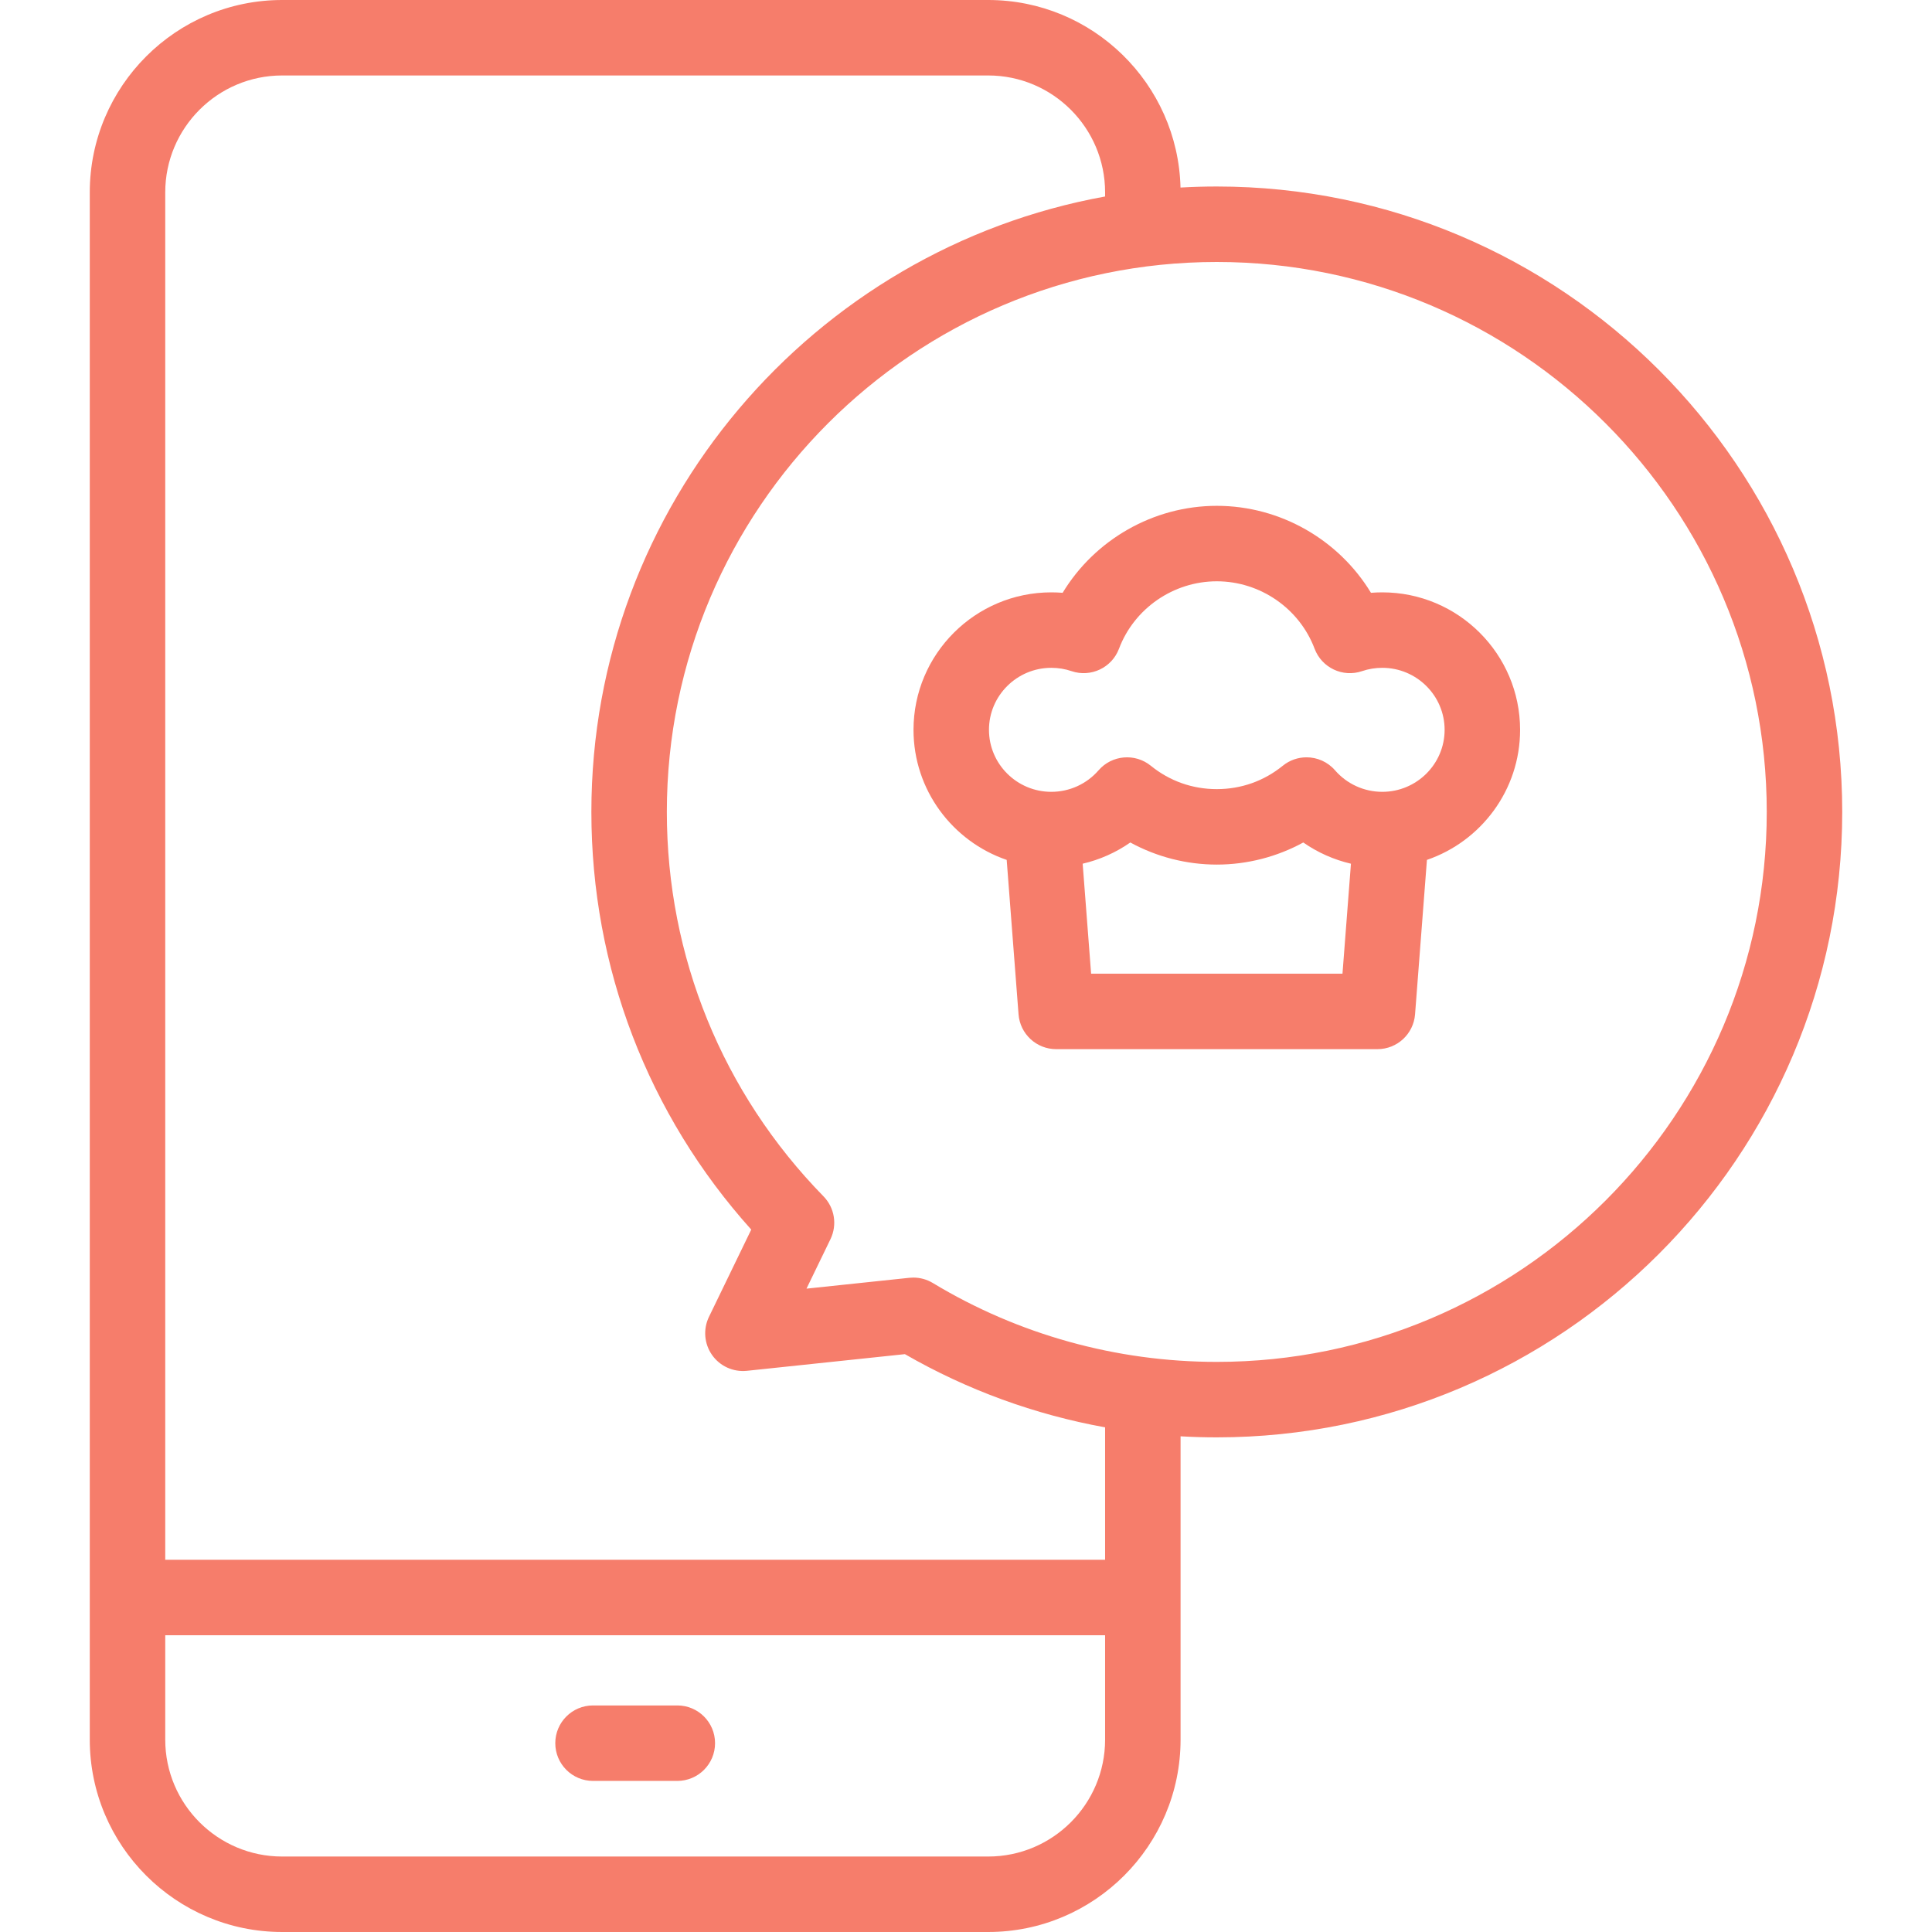
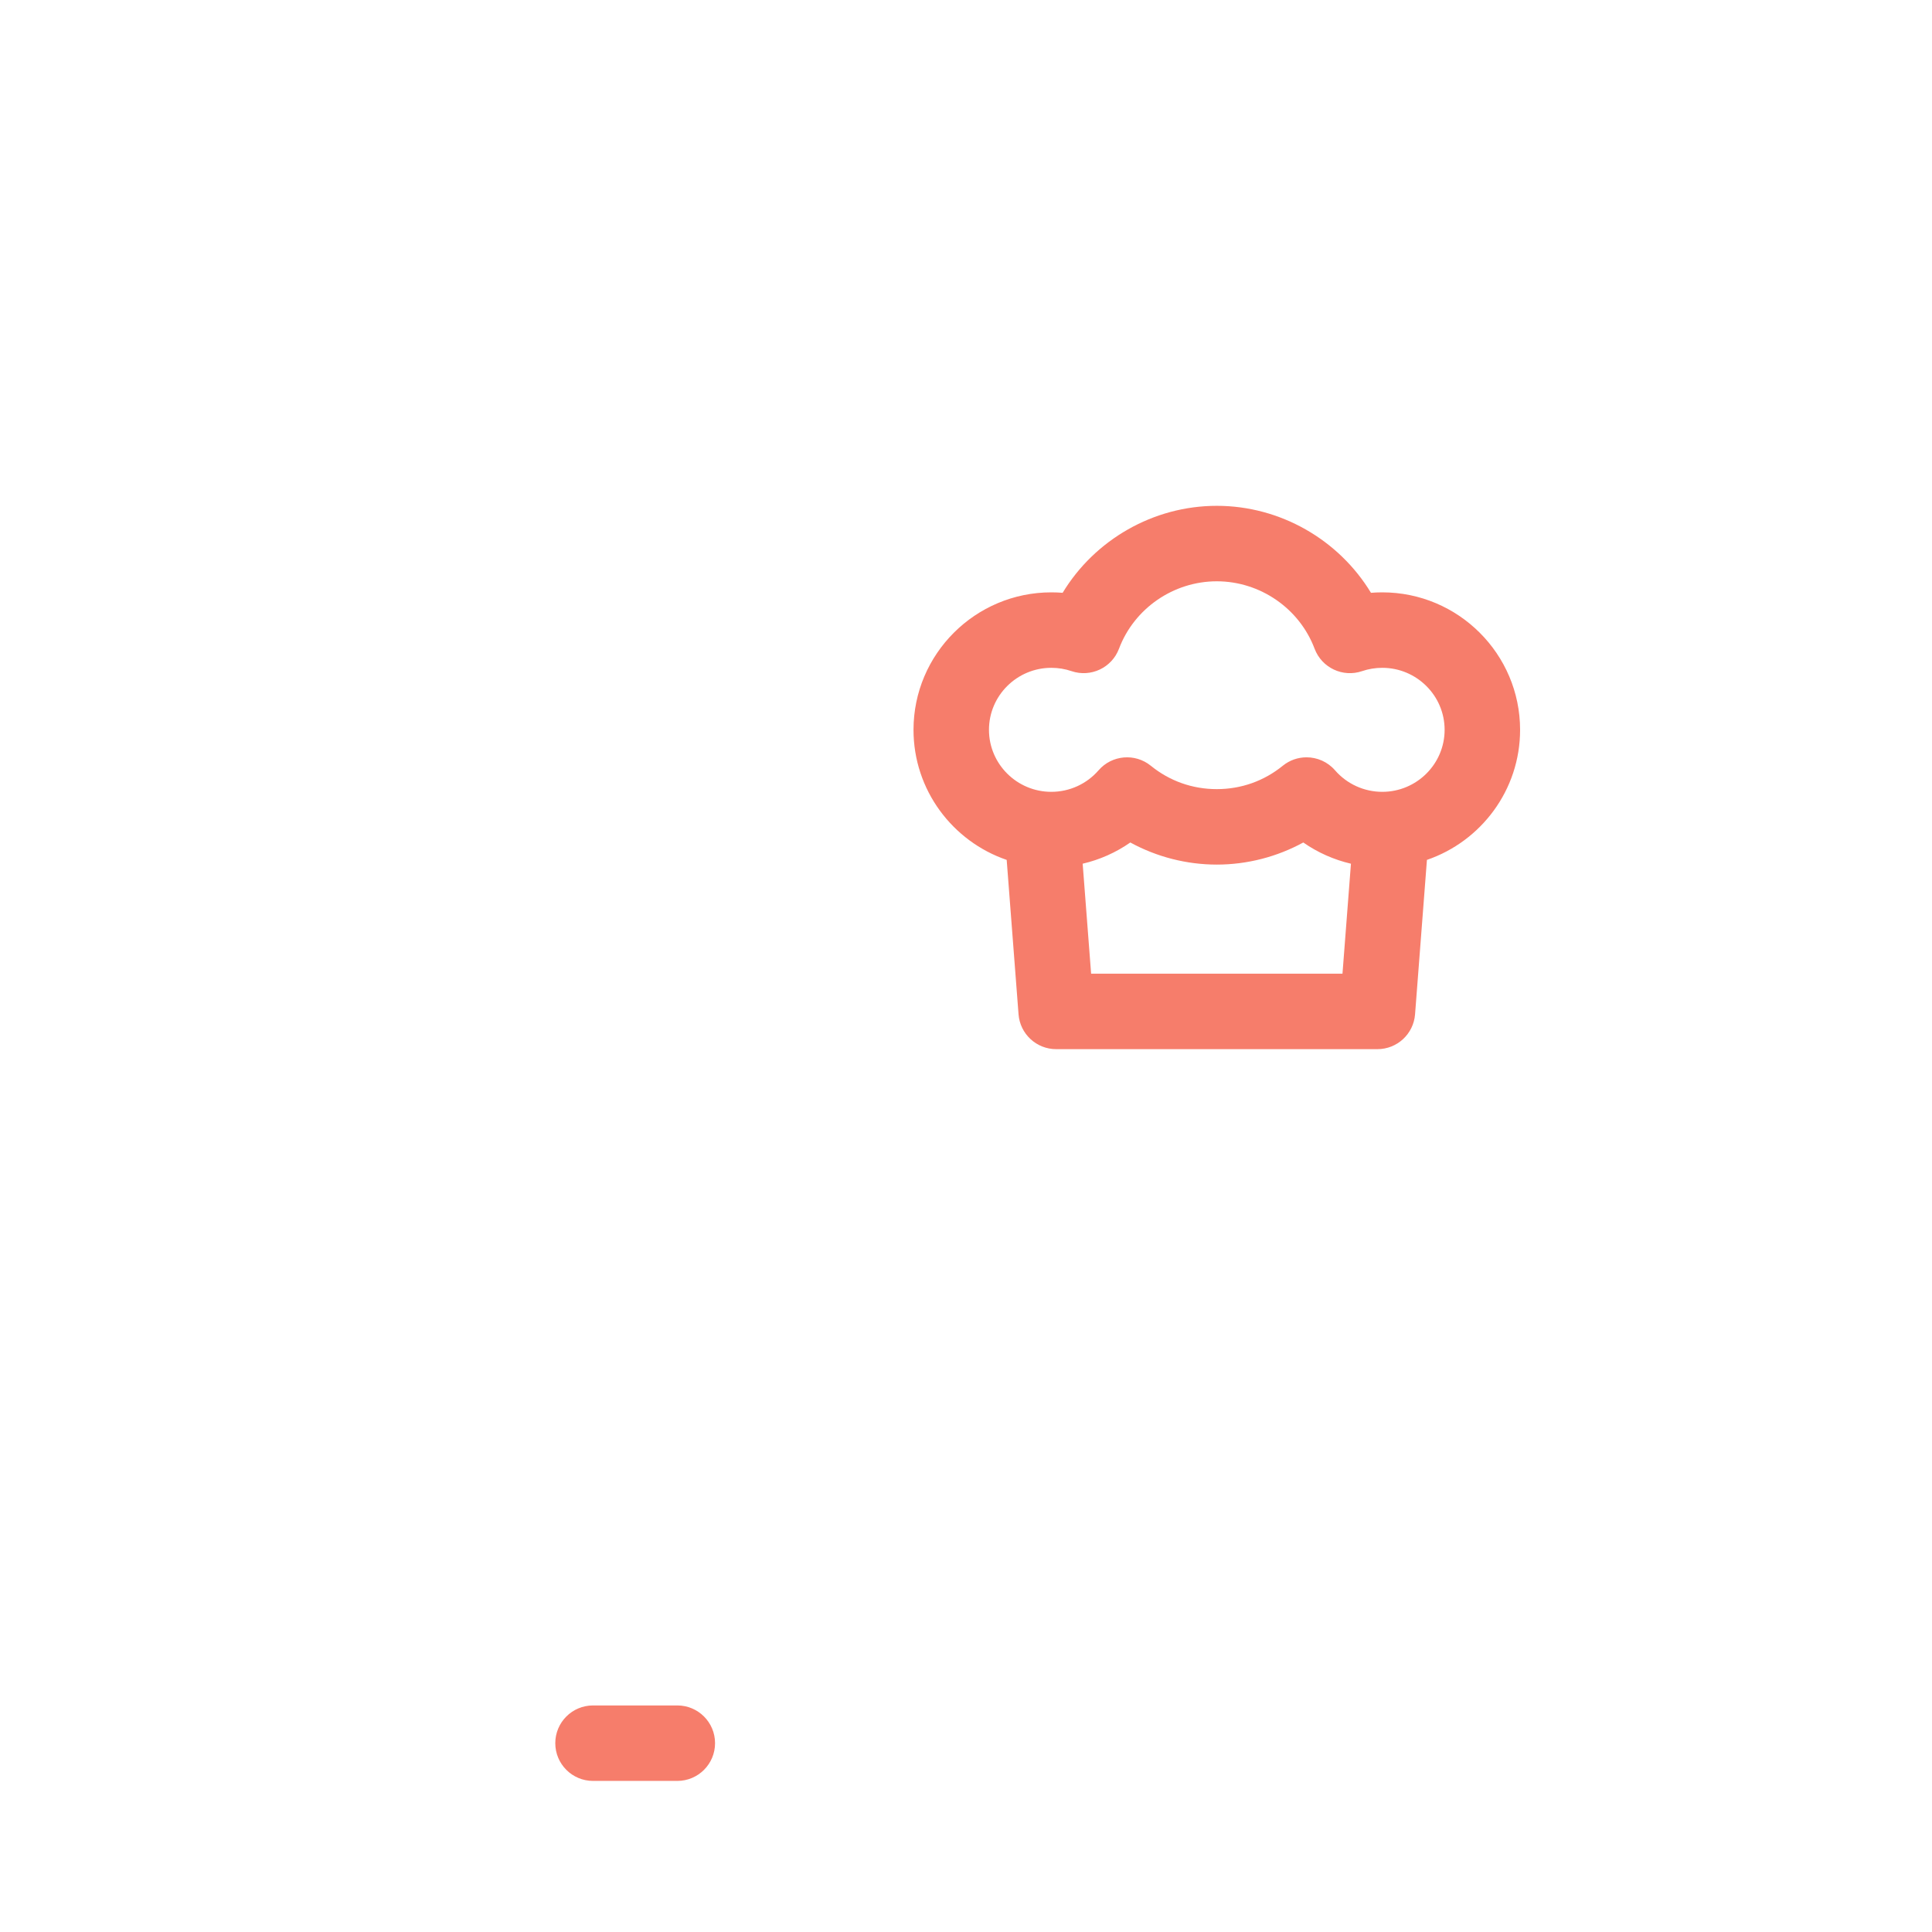
<svg xmlns="http://www.w3.org/2000/svg" width="512" height="512" viewBox="0 0 512 512" fill="none">
  <path d="M179.497 451.96H157.157C151.635 451.96 147.157 456.438 147.157 461.96C147.157 467.482 151.635 471.96 157.157 471.96H179.497C185.019 471.96 189.497 467.482 189.497 461.96C189.497 456.438 185.02 451.96 179.497 451.96Z" fill="#F67D6B" />
-   <path d="M322.464 49.426C319.236 49.426 316.03 49.519 312.848 49.702C312.166 22.179 289.565 0 261.883 0H74.771C46.661 0 23.791 22.87 23.791 50.981V461.018C23.791 489.129 46.661 511.999 74.771 511.999H261.882C289.992 511.999 312.862 489.129 312.862 461.018V380.638C316.052 380.822 319.254 380.915 322.463 380.915C413.856 380.915 488.208 306.562 488.208 215.17C488.209 123.778 413.856 49.426 322.464 49.426V49.426ZM261.883 492H74.771C57.688 492 43.791 478.102 43.791 461.019V433.357H292.863V461.019C292.863 478.102 278.966 492 261.883 492ZM292.863 413.356H43.791V50.981C43.791 33.898 57.688 20 74.771 20H261.882C278.965 20 292.862 33.898 292.862 50.981V52.073C215.545 66.07 156.72 133.879 156.72 215.17C156.72 256.363 171.714 295.395 199.089 325.854L187.885 348.974C186.301 352.243 186.614 356.112 188.7 359.083C190.788 362.054 194.319 363.649 197.932 363.28L239.809 358.863C256.276 368.351 274.23 374.892 292.863 378.262V413.356ZM322.464 360.915C295.87 360.915 269.851 353.687 247.217 340.013C245.652 339.068 243.863 338.573 242.046 338.573C241.697 338.573 241.347 338.592 240.997 338.628L213.729 341.504L220.083 328.394C221.922 324.599 221.183 320.058 218.235 317.042C191.464 289.655 176.719 253.477 176.719 215.171C176.719 134.808 242.1 69.427 322.463 69.427C402.827 69.427 468.208 134.808 468.208 215.171C468.209 295.534 402.828 360.915 322.464 360.915V360.915Z" fill="#F67D6B" />
  <path d="M366.316 156.979C365.313 156.979 364.314 157.019 363.321 157.1C354.802 143.038 339.292 134.049 322.464 134.049C305.636 134.049 290.126 143.038 281.608 157.1C280.615 157.019 279.616 156.979 278.613 156.979C258.473 156.979 242.089 173.322 242.089 193.411C242.089 209.371 252.432 222.967 266.782 227.882L269.925 268.803C270.325 274.014 274.67 278.037 279.896 278.037H365.034C370.26 278.037 374.604 274.014 375.005 268.804L378.152 227.881C392.5 222.965 402.841 209.371 402.841 193.412C402.84 173.322 386.455 156.979 366.316 156.979V156.979ZM289.157 258.037L286.918 228.89C291.448 227.835 295.734 225.926 299.544 223.267C306.528 227.08 314.429 229.125 322.464 229.125C330.5 229.125 338.401 227.08 345.385 223.267C349.196 225.926 353.483 227.836 358.014 228.891L355.772 258.037H289.157ZM366.316 209.844C361.508 209.844 356.947 207.766 353.8 204.142C351.826 201.869 349.045 200.698 346.244 200.698C344.025 200.698 341.795 201.432 339.943 202.936C334.959 206.986 328.914 209.126 322.463 209.126C316.013 209.126 309.968 206.985 304.984 202.936C300.796 199.534 294.663 200.068 291.128 204.142C287.982 207.766 283.42 209.844 278.612 209.844C269.501 209.844 262.088 202.472 262.088 193.411C262.088 184.35 269.501 176.979 278.612 176.979C280.451 176.979 282.254 177.275 283.969 177.859C289.075 179.594 294.643 176.966 296.546 171.918C300.573 161.23 310.988 154.05 322.463 154.05C333.938 154.05 344.354 161.231 348.381 171.918C350.283 176.967 355.846 179.598 360.958 177.859C362.674 177.275 364.477 176.979 366.315 176.979C375.426 176.979 382.838 184.35 382.838 193.411C382.838 202.472 375.428 209.844 366.316 209.844V209.844Z" fill="#F67D6B" />
</svg>